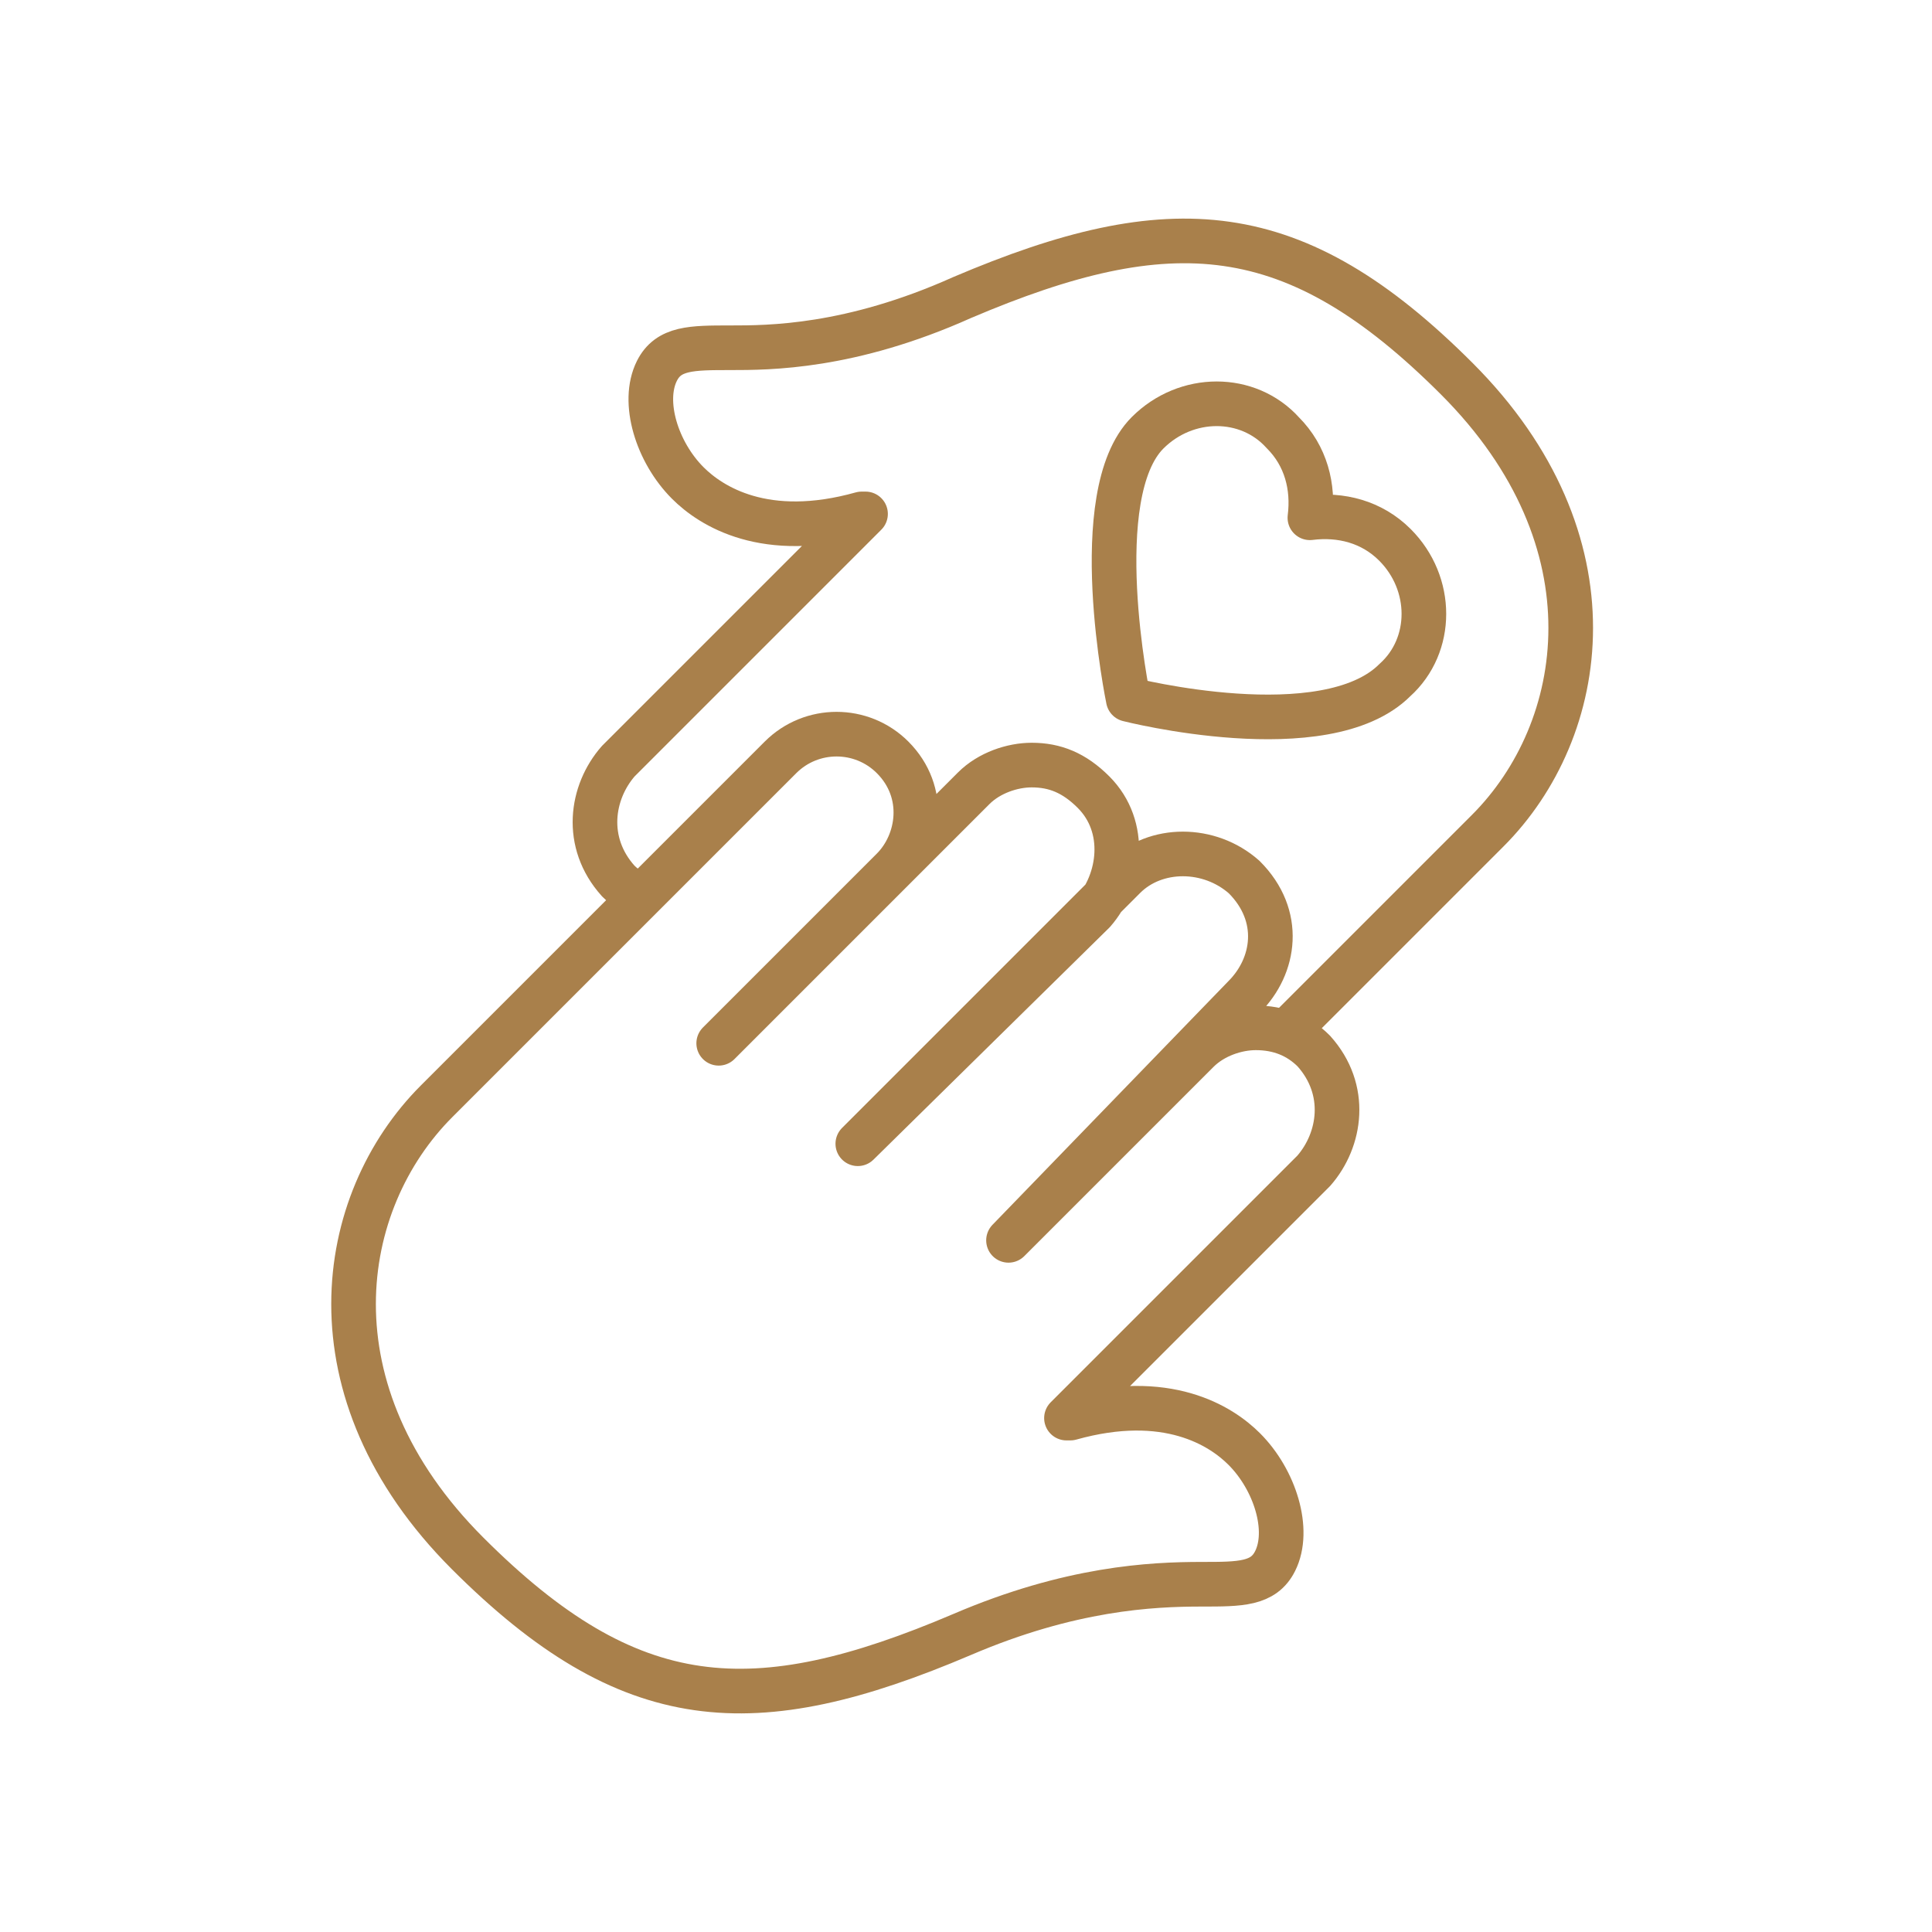
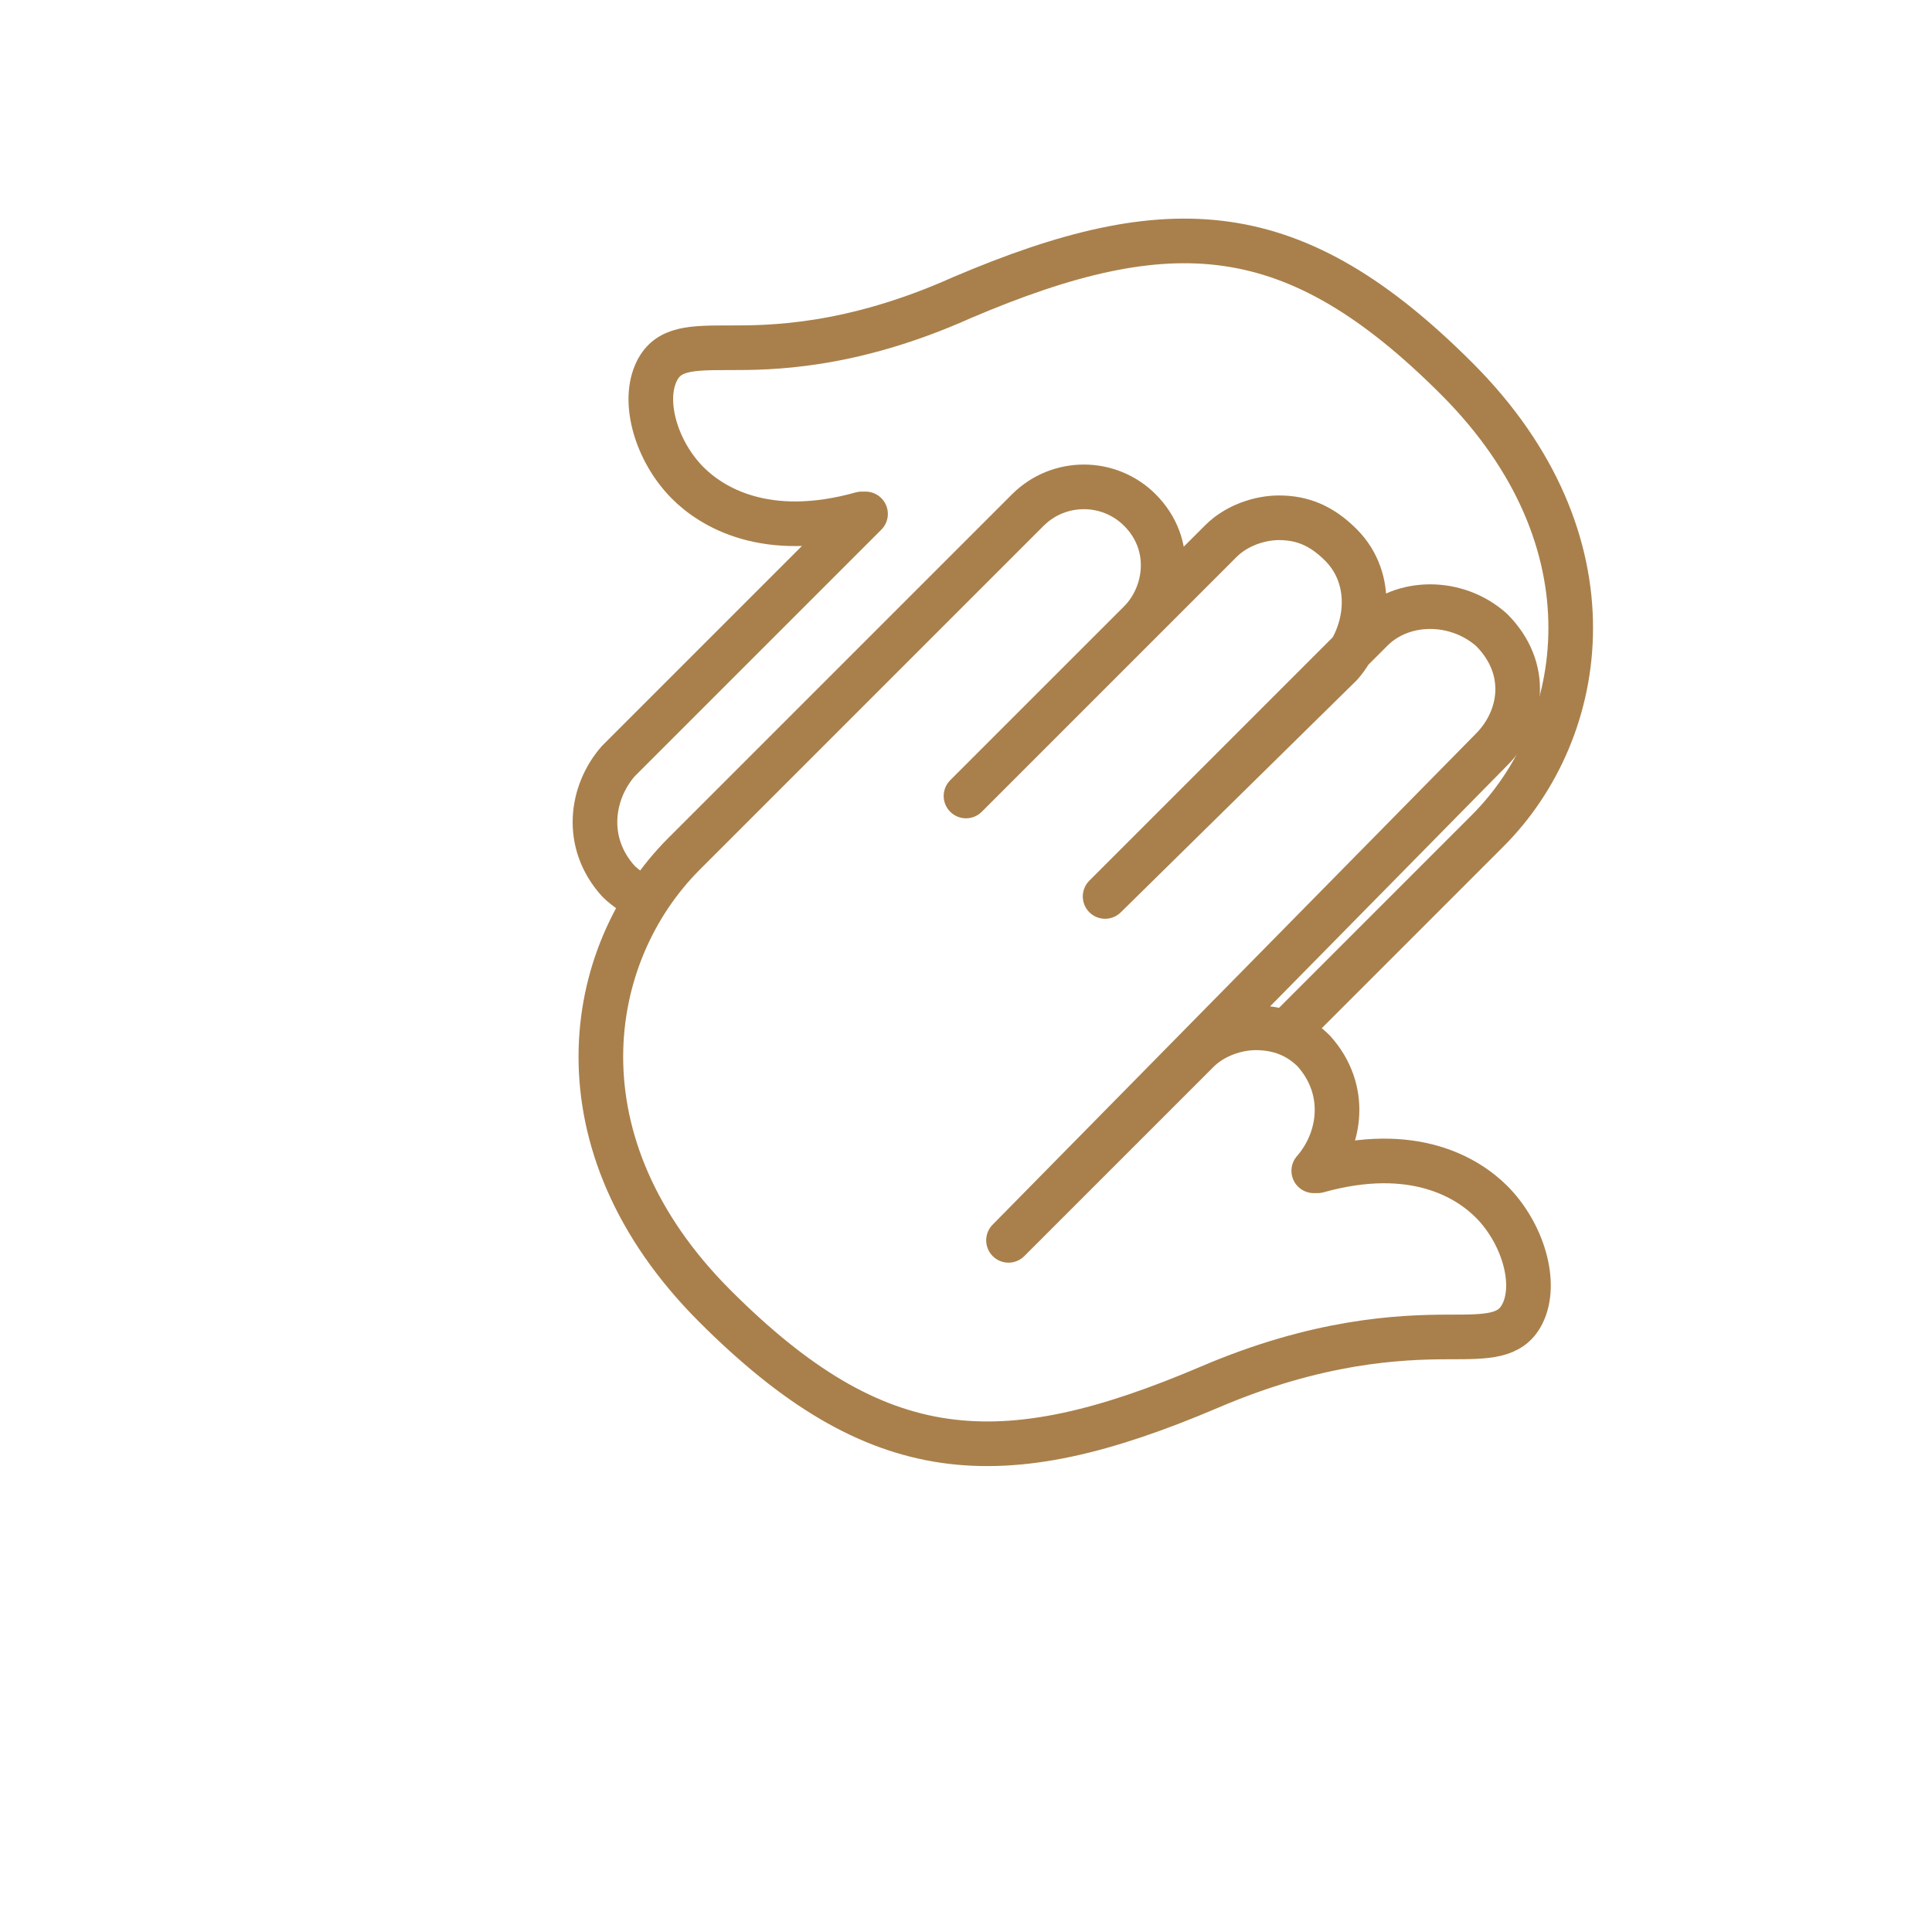
<svg xmlns="http://www.w3.org/2000/svg" version="1.1" id="Layer_1" x="0px" y="0px" viewBox="0 0 50 50" style="enable-background:new 0 0 50 50;" xml:space="preserve">
  <style type="text/css">
	.st0{fill:none;stroke:#A9804B;stroke-width:1.155;stroke-linejoin:round;stroke-miterlimit:10;}
</style>
  <g>
-     <path class="st0" d="M29.7,11.2c1-1,2.6-1,3.5,0c0.6,0.6,0.8,1.4,0.7,2.2c0.8-0.1,1.6,0.1,2.2,0.7c1,1,1,2.6,0,3.5   c-1.8,1.8-6.9,0.5-6.9,0.5S28.1,12.8,29.7,11.2z" />
-     <path class="st0" d="M26.1,32.1l4.9-4.9c0.4-0.4,1-0.6,1.5-0.6c0.6,0,1.1,0.2,1.5,0.6c0.9,1,0.7,2.3,0,3.1l-6.4,6.4   c0,0,0.1,0,0.1,0c2.5-0.7,3.9,0.2,4.5,0.8c0.8,0.8,1.2,2.1,0.8,2.9c-0.3,0.6-0.9,0.6-1.9,0.6c-1.3,0-3.4,0.1-6.2,1.3   c-5.4,2.3-8.6,2.1-12.8-2.1c-4.2-4.2-3.4-9.1-0.8-11.7l8.9-8.9c0.8-0.8,2.1-0.8,2.9,0c0.9,0.9,0.7,2.2,0,2.9l-4.5,4.5l6.6-6.6   c0.4-0.4,1-0.6,1.5-0.6c0.6,0,1.1,0.2,1.6,0.7c0.9,0.9,0.7,2.3,0,3.1l-6.1,6l6.9-6.9c0.8-0.8,2.2-0.8,3.1,0c1,1,0.8,2.3,0,3.1   L26.1,32.1z" />
+     <path class="st0" d="M26.1,32.1l4.9-4.9c0.4-0.4,1-0.6,1.5-0.6c0.6,0,1.1,0.2,1.5,0.6c0.9,1,0.7,2.3,0,3.1c0,0,0.1,0,0.1,0c2.5-0.7,3.9,0.2,4.5,0.8c0.8,0.8,1.2,2.1,0.8,2.9c-0.3,0.6-0.9,0.6-1.9,0.6c-1.3,0-3.4,0.1-6.2,1.3   c-5.4,2.3-8.6,2.1-12.8-2.1c-4.2-4.2-3.4-9.1-0.8-11.7l8.9-8.9c0.8-0.8,2.1-0.8,2.9,0c0.9,0.9,0.7,2.2,0,2.9l-4.5,4.5l6.6-6.6   c0.4-0.4,1-0.6,1.5-0.6c0.6,0,1.1,0.2,1.6,0.7c0.9,0.9,0.7,2.3,0,3.1l-6.1,6l6.9-6.9c0.8-0.8,2.2-0.8,3.1,0c1,1,0.8,2.3,0,3.1   L26.1,32.1z" />
    <path class="st0" d="M16.8,23.3c-0.3-0.1-0.6-0.3-0.8-0.5c-0.9-1-0.7-2.3,0-3.1l6.4-6.4c0,0-0.1,0-0.1,0c-2.5,0.7-3.9-0.2-4.5-0.8   c-0.8-0.8-1.2-2.1-0.8-2.9c0.3-0.6,0.9-0.6,1.9-0.6C19.9,9,22,9,24.9,7.7c5.4-2.3,8.6-2.1,12.8,2.1c4.2,4.2,3.4,9.1,0.8,11.7   l-5.2,5.2" />
  </g>
</svg>